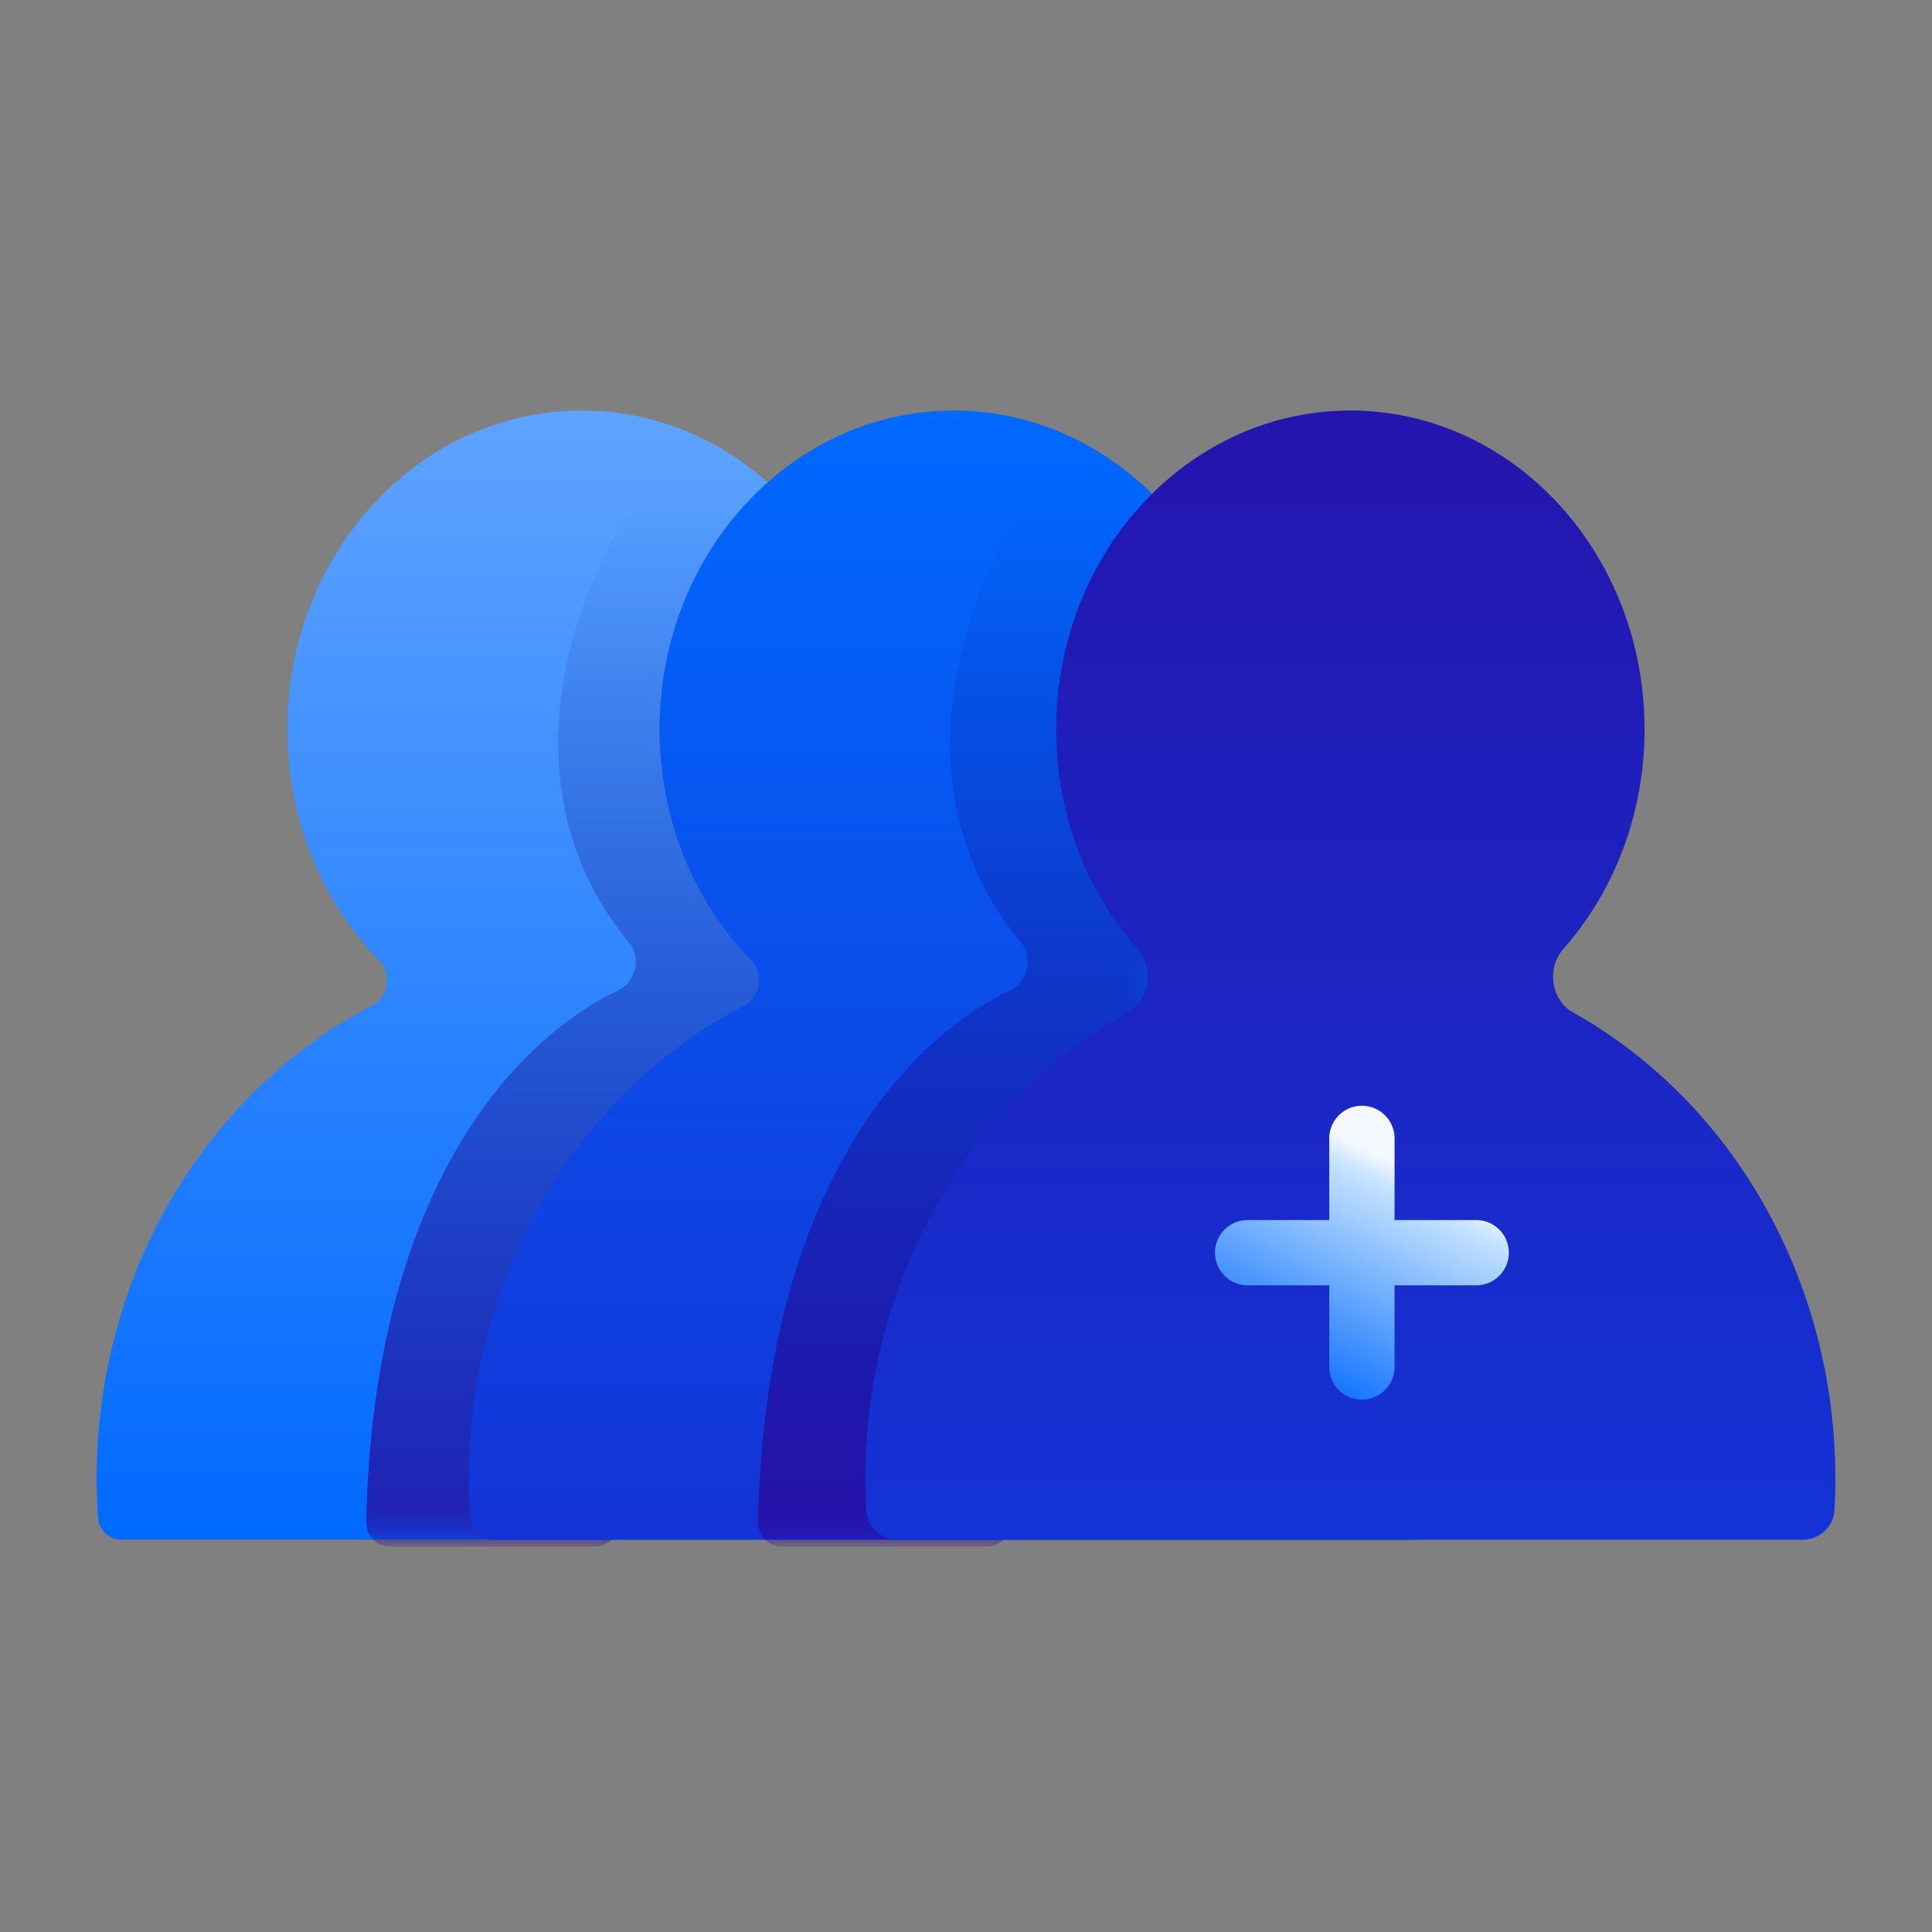
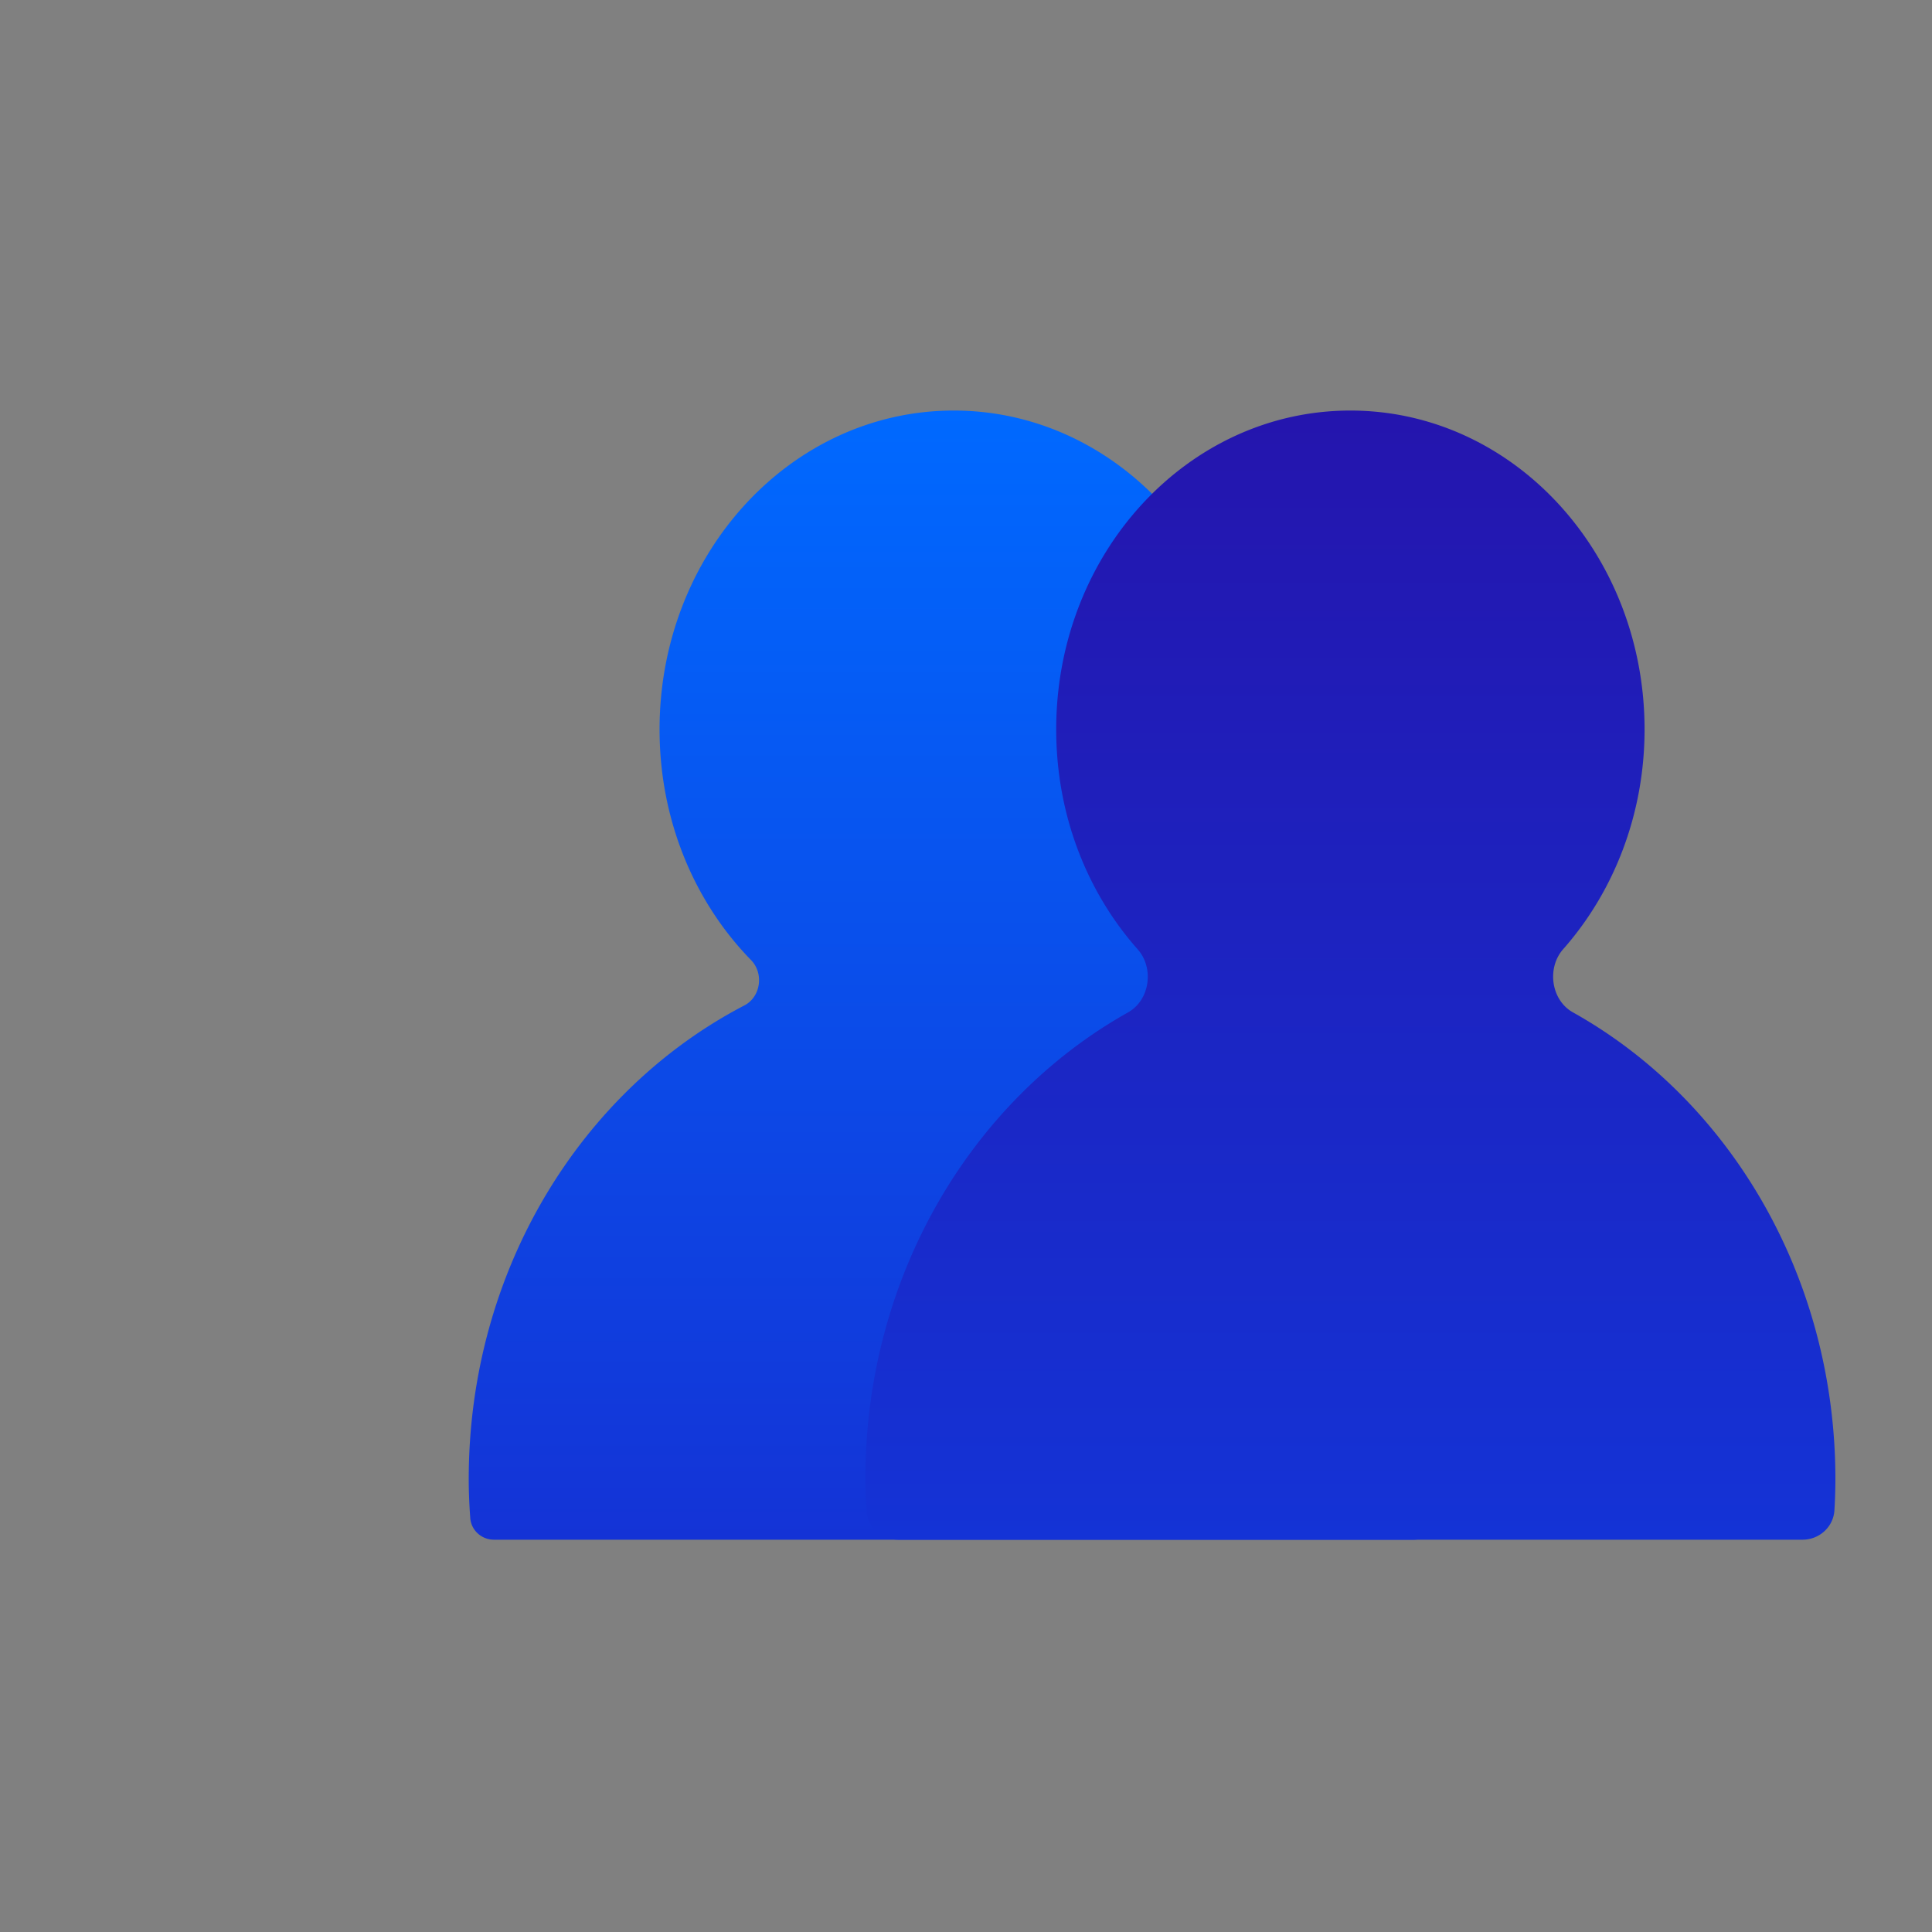
<svg xmlns="http://www.w3.org/2000/svg" fill="none" height="80" width="80">
  <rect width="100%" height="100%" fill="#808080" stroke="none" />
-   <path d="M32.764 41.632c-.685-.355-.82-1.332-.282-1.884 2.334-2.398 3.783-5.803 3.783-9.544C36.265 22.906 30.817 17 24.084 17s-12.182 5.906-12.182 13.204c0 3.77 1.451 7.157 3.788 9.55.538.55.405 1.524-.278 1.879C8.66 45.148 4 52.598 4 61.25q.002.802.063 1.606c.037.511.47.899.982.899h38.077a.98.98 0 0 0 .983-.9q.061-.802.063-1.605c0-8.65-4.656-16.124-11.404-19.62" fill="url(#a)" />
  <mask height="47" id="c" maskUnits="userSpaceOnUse" style="mask-type:alpha" width="41" x="4" y="17">
-     <path d="M32.764 41.632c-.685-.355-.82-1.332-.282-1.884 2.334-2.398 3.783-5.803 3.783-9.544C36.265 22.906 30.817 17 24.084 17s-12.182 5.906-12.182 13.204c0 3.77 1.451 7.157 3.788 9.55.538.55.405 1.524-.278 1.879C8.66 45.148 4 52.598 4 61.25q.002.802.063 1.606c.037.511.47.899.982.899h38.077a.98.98 0 0 0 .983-.9q.061-.802.063-1.605c0-8.65-4.656-16.124-11.404-19.62" fill="url(#b)" />
-   </mask>
+     </mask>
  <g mask="url(#c)">
-     <path d="M26.06 39.04c-6.176-7.441-1.3-17.597 2.51-20.882a1 1 0 0 1 .236-.147l8.371-3.662c.83-.364 1.677.477 1.32 1.31l-4.999 11.664a1 1 0 0 0-.08.438l.657 15.098a1 1 0 0 1-.077.43l-8.445 20.138a1 1 0 0 1-.922.613h-8.476a.99.99 0 0 1-.99-1.006c.272-13.601 6.045-19.94 10.436-22.026.716-.34.964-1.358.458-1.968" fill="url(#d)" fill-opacity=".7" />
-   </g>
+     </g>
  <path d="M48.173 41.632c-.685-.355-.82-1.332-.282-1.884 2.334-2.398 3.784-5.803 3.784-9.544 0-7.298-5.45-13.204-12.182-13.204s-12.182 5.906-12.182 13.204c0 3.77 1.451 7.157 3.788 9.55.538.55.405 1.524-.277 1.879-6.753 3.515-11.413 10.965-11.413 19.618 0 .535.024 1.07.063 1.606.038.511.47.899.982.899h38.077a.98.98 0 0 0 .983-.9q.062-.802.063-1.605c0-8.65-4.656-16.124-11.404-19.62" fill="url(#e)" />
  <mask height="47" id="g" maskUnits="userSpaceOnUse" style="mask-type:alpha" width="41" x="19" y="17">
-     <path d="M48.173 41.632c-.685-.355-.82-1.332-.282-1.884 2.334-2.398 3.784-5.803 3.784-9.544 0-7.298-5.45-13.204-12.182-13.204s-12.182 5.906-12.182 13.204c0 3.77 1.451 7.157 3.788 9.55.538.55.405 1.524-.277 1.879-6.753 3.515-11.413 10.965-11.413 19.618 0 .535.024 1.07.063 1.606.038.511.47.899.982.899h38.077a.98.98 0 0 0 .983-.9q.062-.802.063-1.605c0-8.65-4.656-16.124-11.404-19.62" fill="url(#f)" />
-   </mask>
+     </mask>
  <g mask="url(#g)">
    <path d="M42.284 39.04c-6.174-7.441-1.298-17.597 2.512-20.882a1 1 0 0 1 .236-.147l8.37-3.662c.831-.364 1.678.477 1.32 1.31l-4.998 11.664a1 1 0 0 0-.08.438l.656 15.098a1 1 0 0 1-.077.43l-8.445 20.138a1 1 0 0 1-.922.613H32.38a.99.99 0 0 1-.99-1.006c.272-13.601 6.045-19.94 10.436-22.026.716-.34.965-1.358.458-1.968" fill="url(#h)" fill-opacity=".7" />
  </g>
  <path d="M65.134 41.921c-.91-.508-1.094-1.84-.404-2.621 2.09-2.366 3.368-5.582 3.368-9.096 0-7.298-5.45-13.204-12.182-13.204s-12.181 5.906-12.181 13.204c0 3.541 1.28 6.745 3.373 9.104.69.778.508 2.106-.4 2.614-6.461 3.624-10.876 10.907-10.876 19.33a21 21 0 0 0 .042 1.288c.042.692.628 1.216 1.322 1.216h37.44c.694 0 1.28-.524 1.323-1.216q.04-.645.041-1.289c0-8.417-4.41-15.722-10.866-19.33" fill="url(#i)" />
-   <path clip-rule="evenodd" d="M57.746 47.139a1.352 1.352 0 1 0-2.704 0v3.38h-3.38a1.352 1.352 0 0 0 0 2.704h3.38v3.38a1.352 1.352 0 1 0 2.704 0v-3.38h3.38a1.352 1.352 0 0 0 0-2.704h-3.38z" fill="url(#j)" fill-rule="evenodd" />
  <defs>
    <linearGradient gradientUnits="userSpaceOnUse" id="a" x1="24.084" x2="24.084" y1="17" y2="63.756">
      <stop stop-color="#5FA3FF" />
      <stop offset="1" stop-color="#0069FF" />
    </linearGradient>
    <linearGradient gradientUnits="userSpaceOnUse" id="b" x1="24.084" x2="24.084" y1="-15.5" y2="63.756">
      <stop stop-color="#5FA3FF" />
      <stop offset="1" stop-color="#0069FF" />
    </linearGradient>
    <linearGradient gradientUnits="userSpaceOnUse" id="d" x1="30.704" x2="30.704" y1="64.04" y2="20.772">
      <stop stop-color="#300091" />
      <stop offset="1" stop-color="#000C79" stop-opacity="0" />
    </linearGradient>
    <linearGradient gradientUnits="userSpaceOnUse" id="e" x1="39.493" x2="39.493" y1="17" y2="63.756">
      <stop stop-color="#0069FF" />
      <stop offset="1" stop-color="#1433D6" />
    </linearGradient>
    <linearGradient gradientUnits="userSpaceOnUse" id="f" x1="39.493" x2="39.493" y1="-15.5" y2="63.756">
      <stop stop-color="#0069FF" />
      <stop offset="1" stop-color="#1433D6" />
    </linearGradient>
    <linearGradient gradientUnits="userSpaceOnUse" id="h" x1="46.929" x2="46.929" y1="64.04" y2="20.772">
      <stop stop-color="#300091" />
      <stop offset="1" stop-color="#000C79" stop-opacity="0" />
    </linearGradient>
    <linearGradient gradientUnits="userSpaceOnUse" id="i" x1="55.916" x2="55.916" y1="-15.5" y2="63.756">
      <stop stop-color="#300091" />
      <stop offset="1" stop-color="#1433D6" />
    </linearGradient>
    <linearGradient gradientUnits="userSpaceOnUse" id="j" x1="58.422" x2="53.69" y1="48.491" y2="57.955">
      <stop stop-color="#F4F9FF" />
      <stop offset=".097" stop-color="#C6E3FF" />
      <stop offset="1" stop-color="#0069FF" />
    </linearGradient>
  </defs>
</svg>